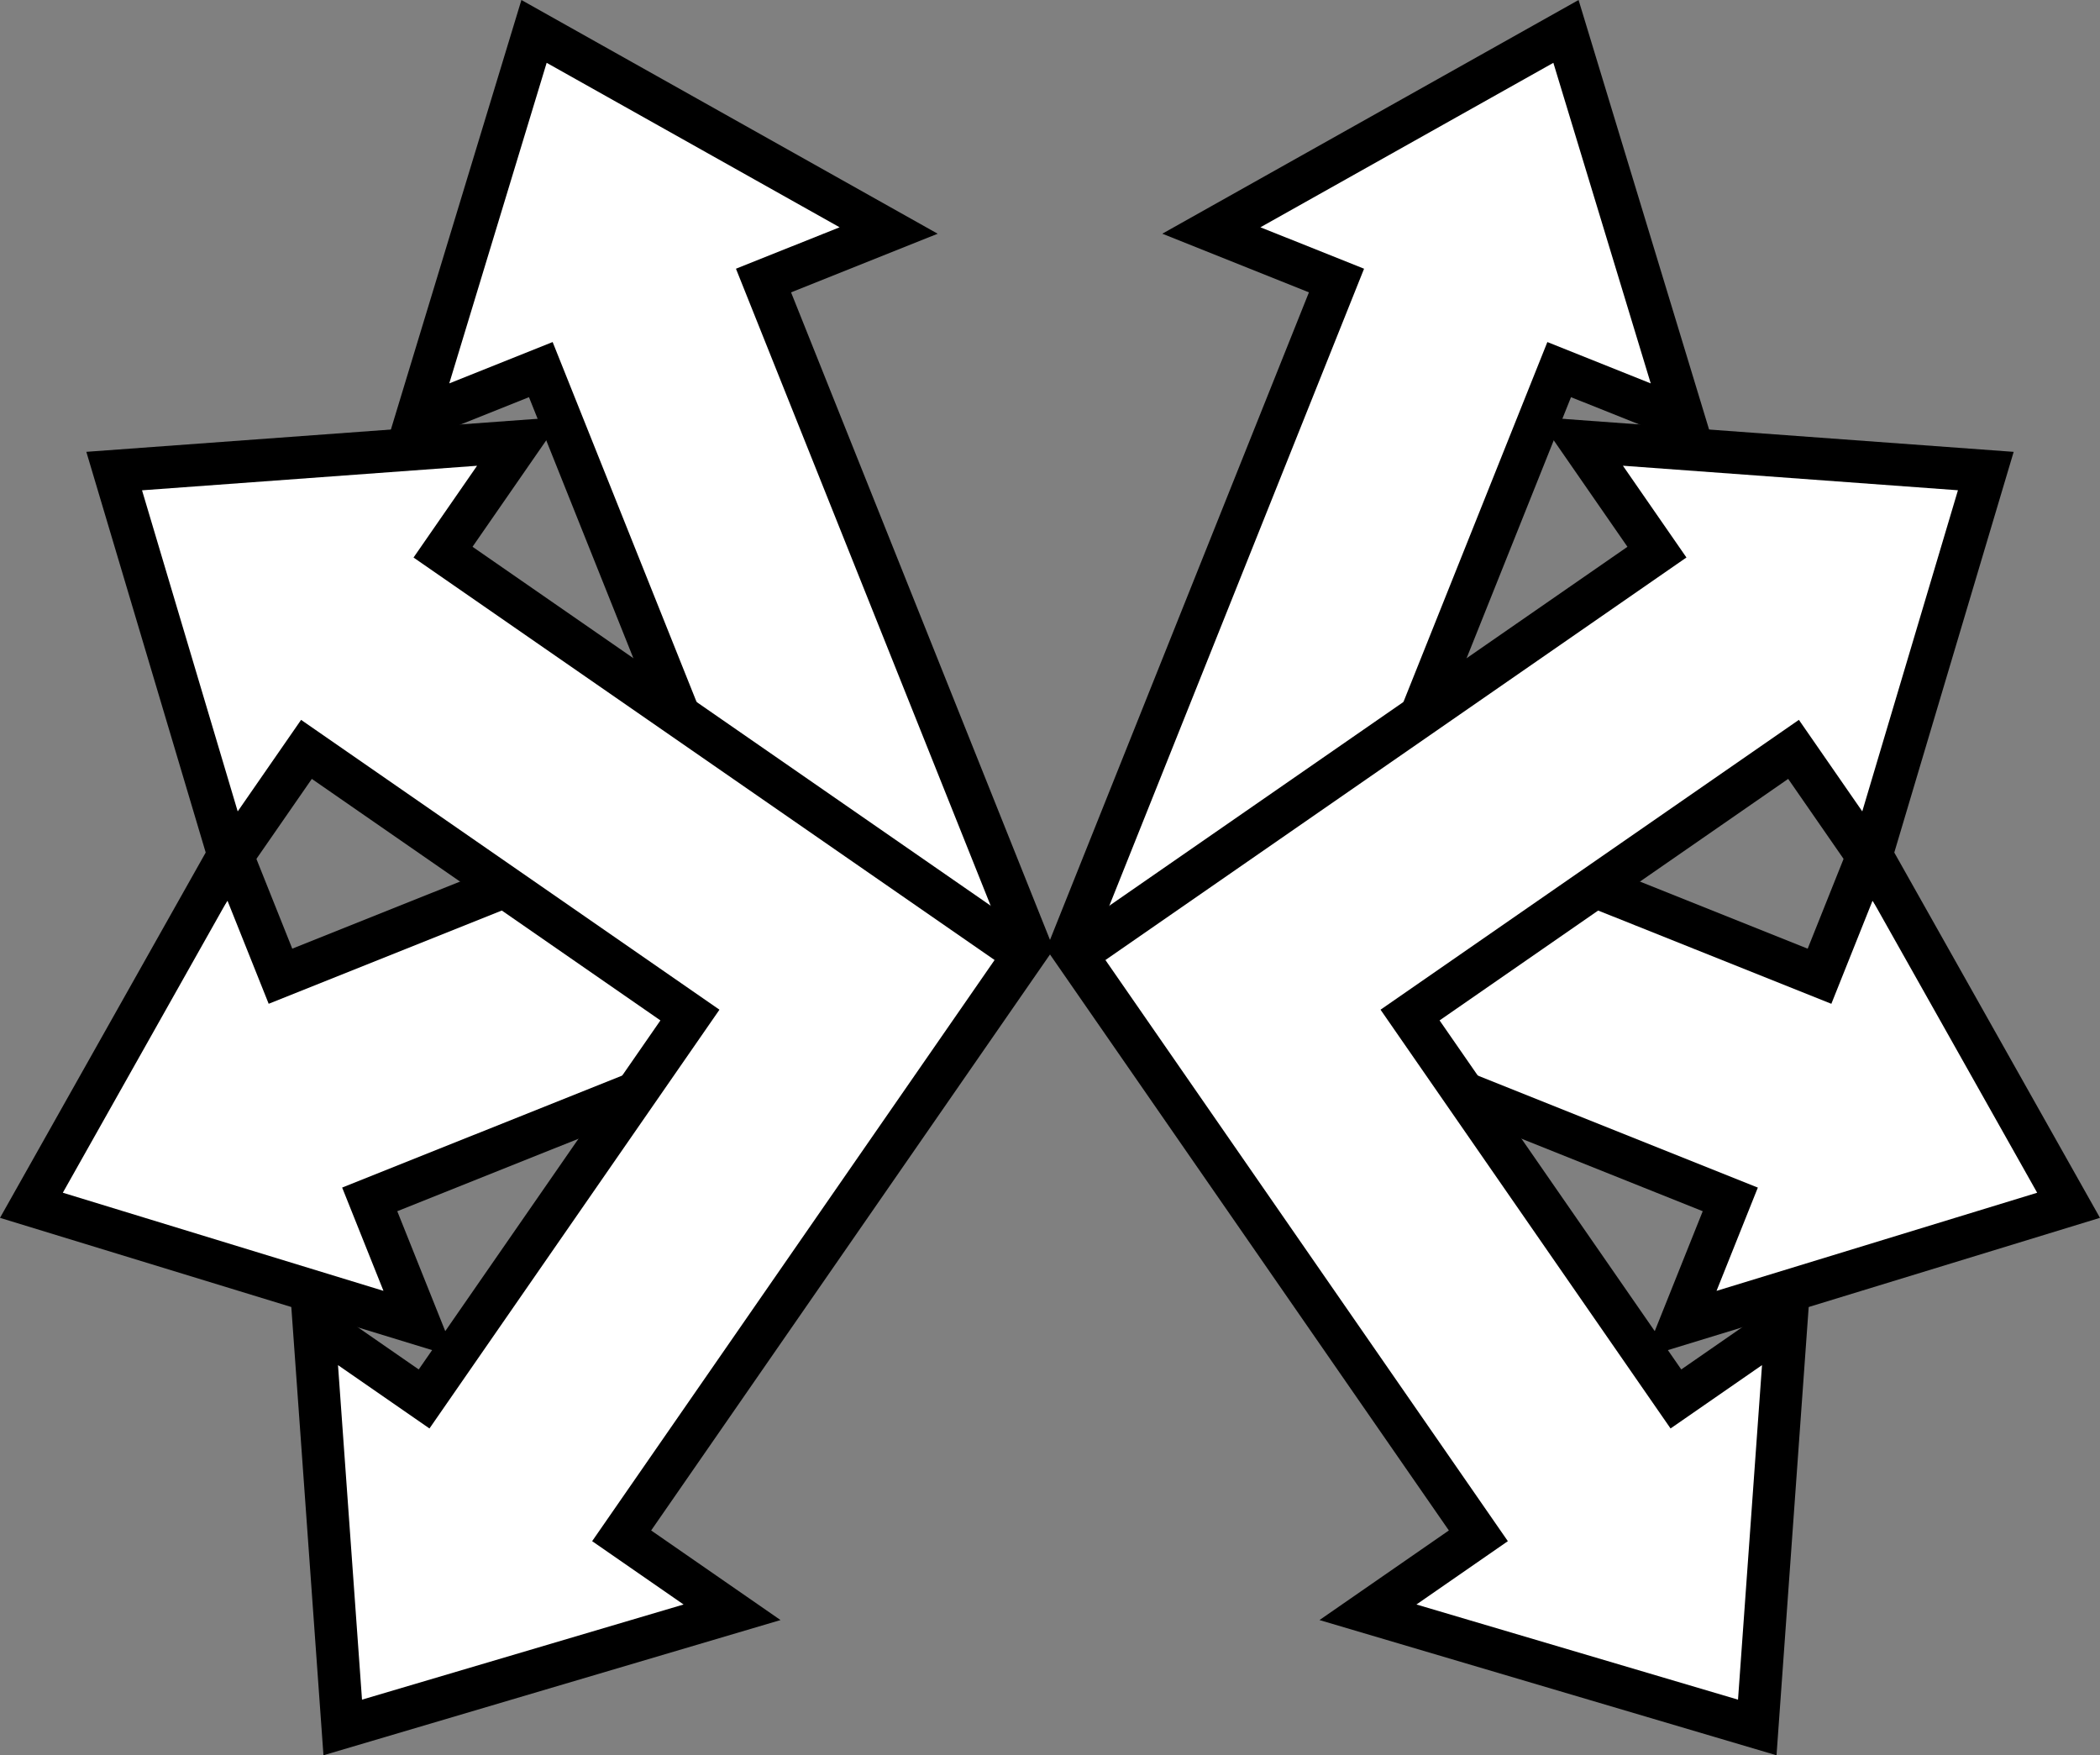
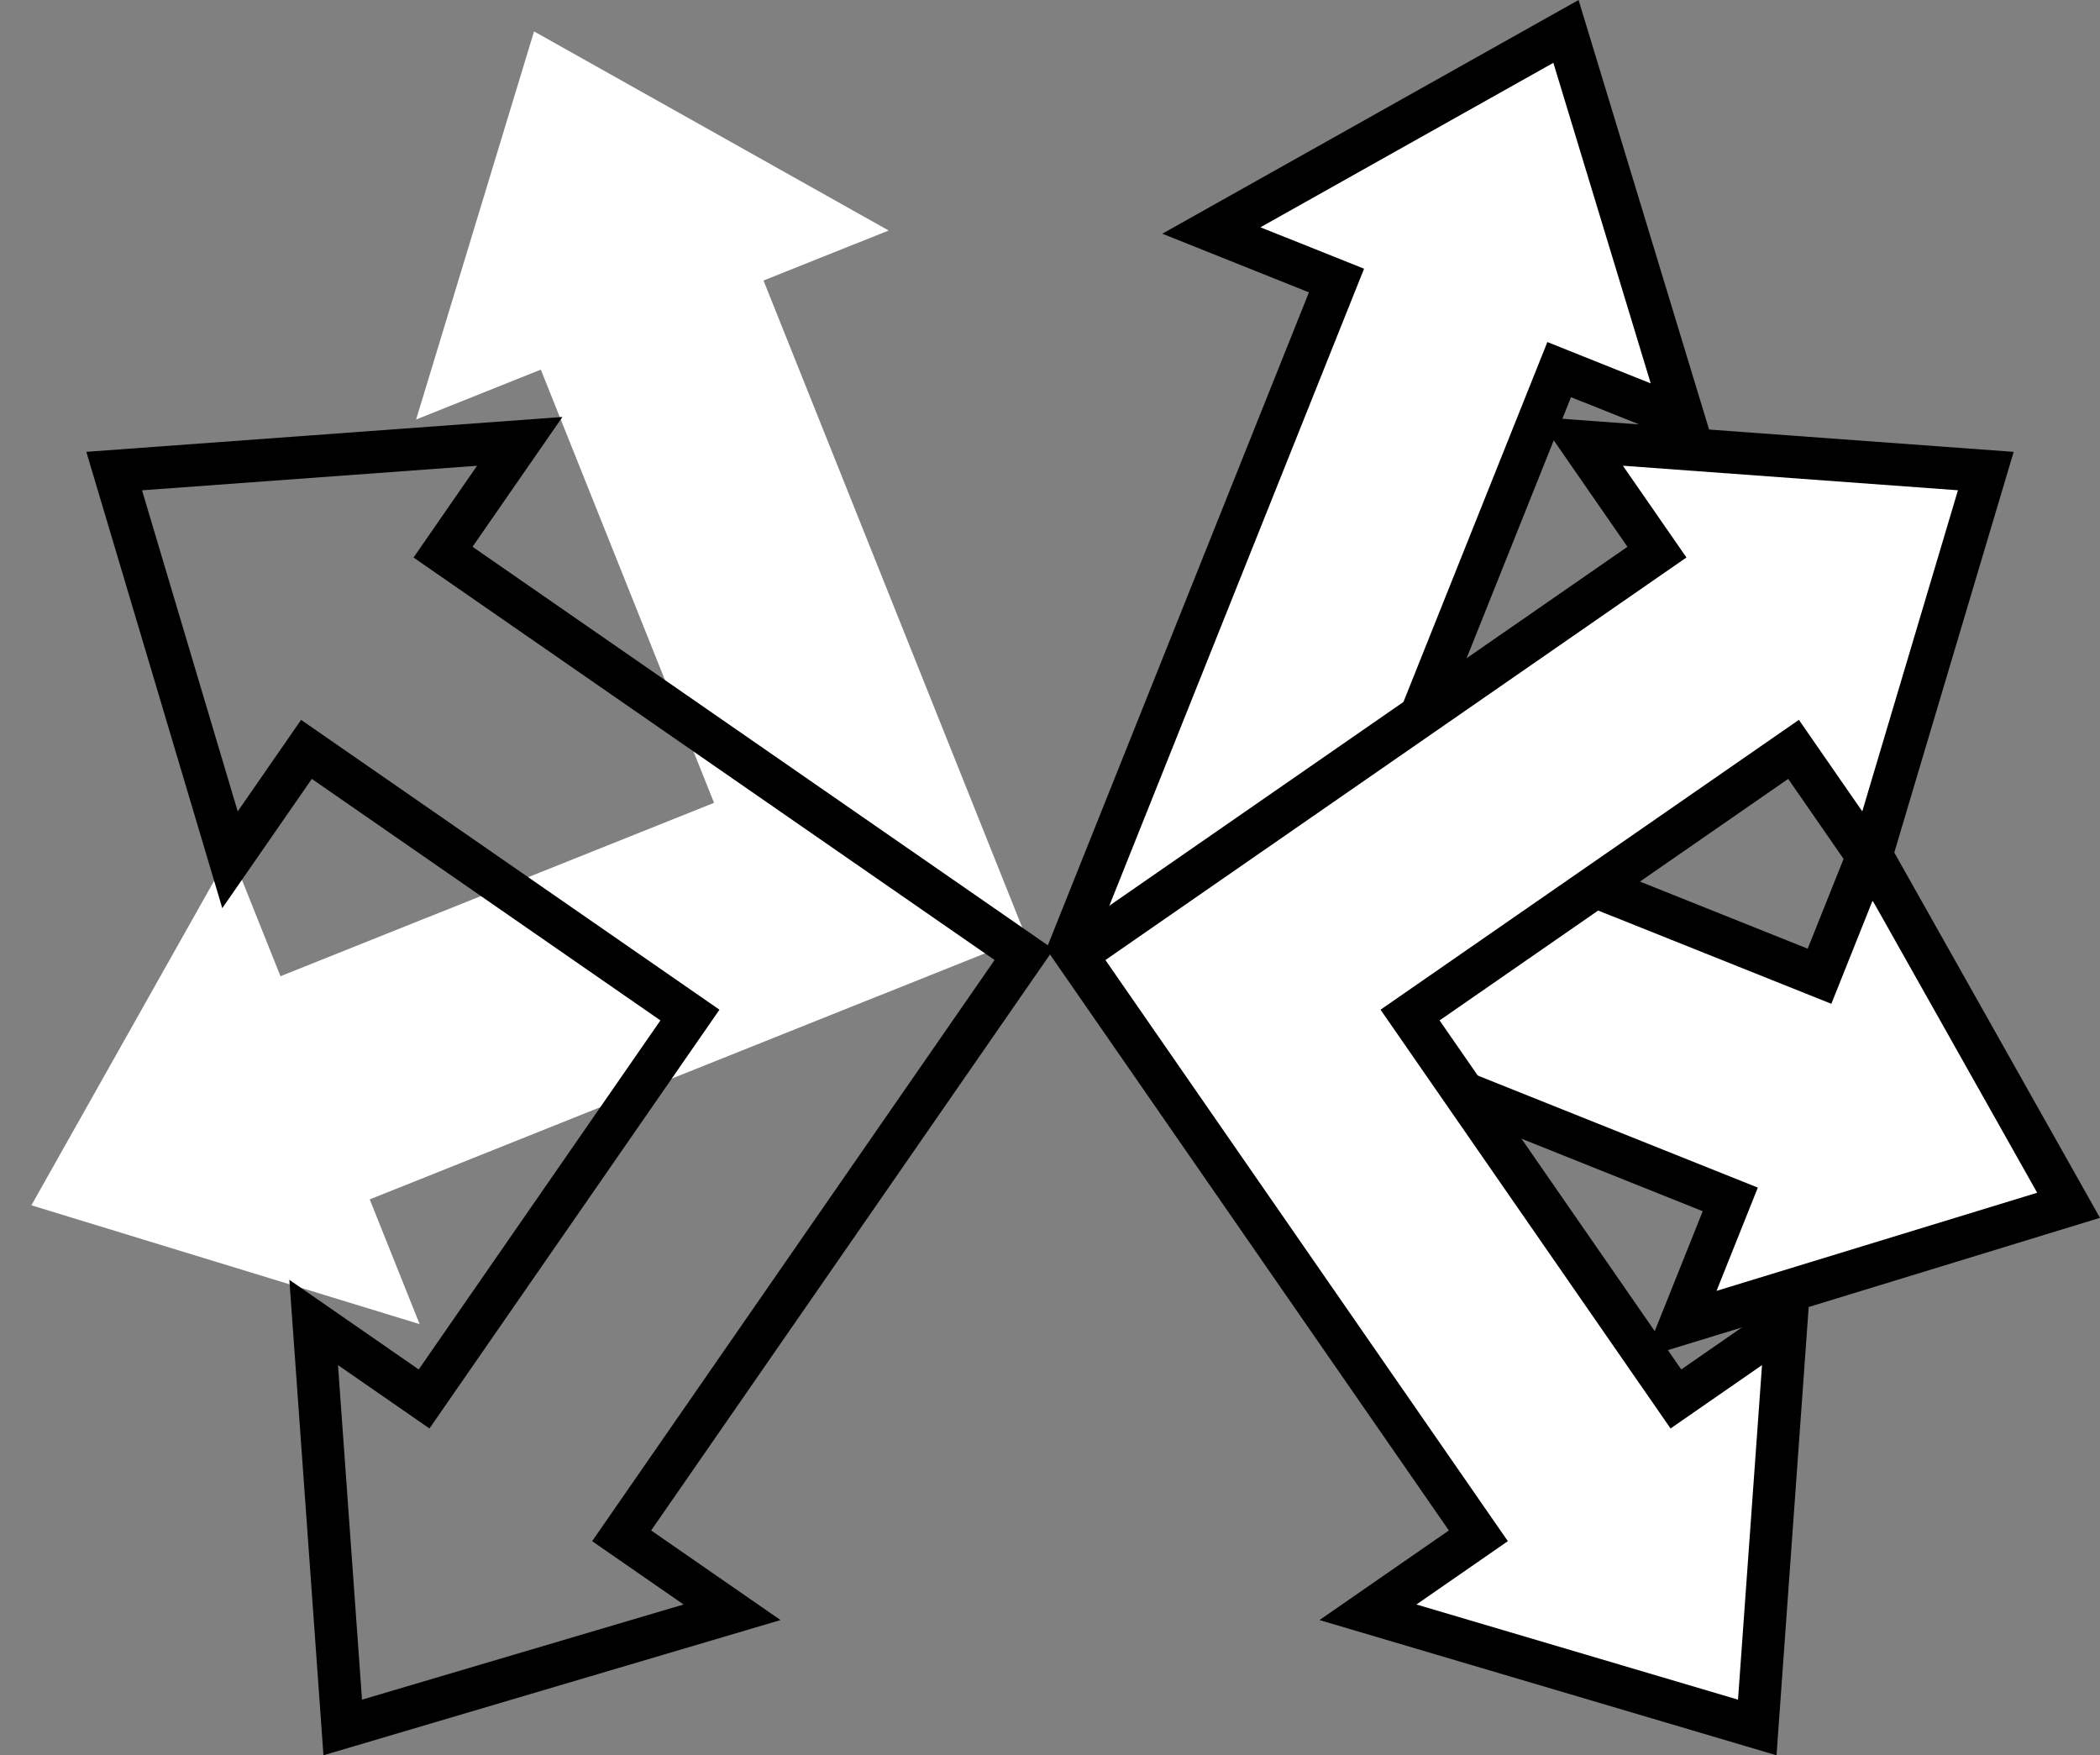
<svg xmlns="http://www.w3.org/2000/svg" version="1.1" id="Logo" x="0px" y="0px" width="99.034px" height="82.766px" viewBox="0 0 99.034 82.766" enable-background="new 0 0 99.034 82.766" xml:space="preserve">
  <rect x="0" y="0" width="99.034" height="82.766" fill="#808080" stroke="none" />
  <g>
    <polygon id="Top_1_" fill="#FFFFFF" points="65.36,37.855 73.53,17.428 79.41,19.78 73.85,1.481 57.126,10.869 63.027,13.228    50.649,44.179 81.599,56.555 79.246,62.435 97.553,56.833 88.158,40.151 85.808,46.032  " />
    <path d="M77.542,64.002l2.757-6.89L49.35,44.736l12.378-30.951l-6.915-2.765L74.444,0l6.528,21.481l-6.885-2.753l-7.428,18.57   l18.59,7.434l2.755-6.892l11.029,19.584L77.542,64.002z M51.949,43.622l30.949,12.376l-1.948,4.87l15.121-4.627l-7.76-13.779   l-1.946,4.87l-22.305-8.919l8.912-22.284l4.875,1.95L73.255,2.962l-13.815,7.755l4.888,1.954L51.949,43.622z" />
  </g>
  <g>
    <polygon id="Bottom_1_" fill="#FFFFFF" points="66.497,47.862 84.582,35.335 88.188,40.541 93.649,22.212 74.523,20.812    78.141,26.036 50.739,45.015 69.718,72.417 64.512,76.023 82.871,81.455 84.241,62.358 79.034,65.964  " />
    <path d="M83.779,82.766L62.226,76.39l6.101-4.225L49.348,44.762l27.401-18.979l-4.238-6.121l22.452,1.644l-6.412,21.517   l-4.222-6.096l-16.44,11.388l11.398,16.458l6.101-4.225L83.779,82.766z M66.798,75.656l15.165,4.487l1.132-15.774l-4.313,2.987   L65.105,47.61l19.729-13.667l2.989,4.316l4.512-15.142l-15.8-1.157l2.996,4.327L52.131,45.268L71.109,72.67L66.798,75.656z" />
  </g>
  <g>
    <polygon id="Top_2_" fill="#FFFFFF" points="33.674,37.855 25.504,17.428 19.624,19.78 25.185,1.481 41.908,10.869 36.007,13.228    48.385,44.179 17.436,56.555 19.788,62.435 1.481,56.833 10.876,40.151 13.227,46.032  " />
-     <path d="M21.492,64.002L0,57.425L11.029,37.84l2.754,6.892l18.59-7.434l-7.427-18.57l-6.885,2.753L24.589,0l19.632,11.021   l-6.915,2.765l12.378,30.951L18.735,57.112L21.492,64.002z M2.963,56.24l15.121,4.627l-1.948-4.87l30.949-12.376L34.707,12.671   l4.888-1.954L25.78,2.962l-4.593,15.116l4.875-1.95l8.913,22.284l-22.304,8.919l-1.947-4.87L2.963,56.24z" />
  </g>
  <g>
-     <polygon id="Bottom_2_" fill="#FFFFFF" points="32.537,47.862 14.452,35.335 10.847,40.541 5.385,22.212 24.511,20.812    20.894,26.036 48.295,45.015 29.316,72.417 34.522,76.023 16.163,81.455 14.793,62.358 20,65.964  " />
    <path d="M15.254,82.766l-1.608-22.418l6.101,4.225l11.398-16.458l-16.44-11.388l-4.222,6.096L4.071,21.305l22.452-1.644   l-4.239,6.121l27.402,18.979L30.708,72.165l6.101,4.225L15.254,82.766z M15.94,64.369l1.132,15.774l15.165-4.487l-4.312-2.986   l18.979-27.403L19.502,26.289l2.996-4.327l-15.8,1.157L11.21,38.26l2.989-4.316L33.929,47.61L20.253,67.356L15.94,64.369z" />
  </g>
</svg>